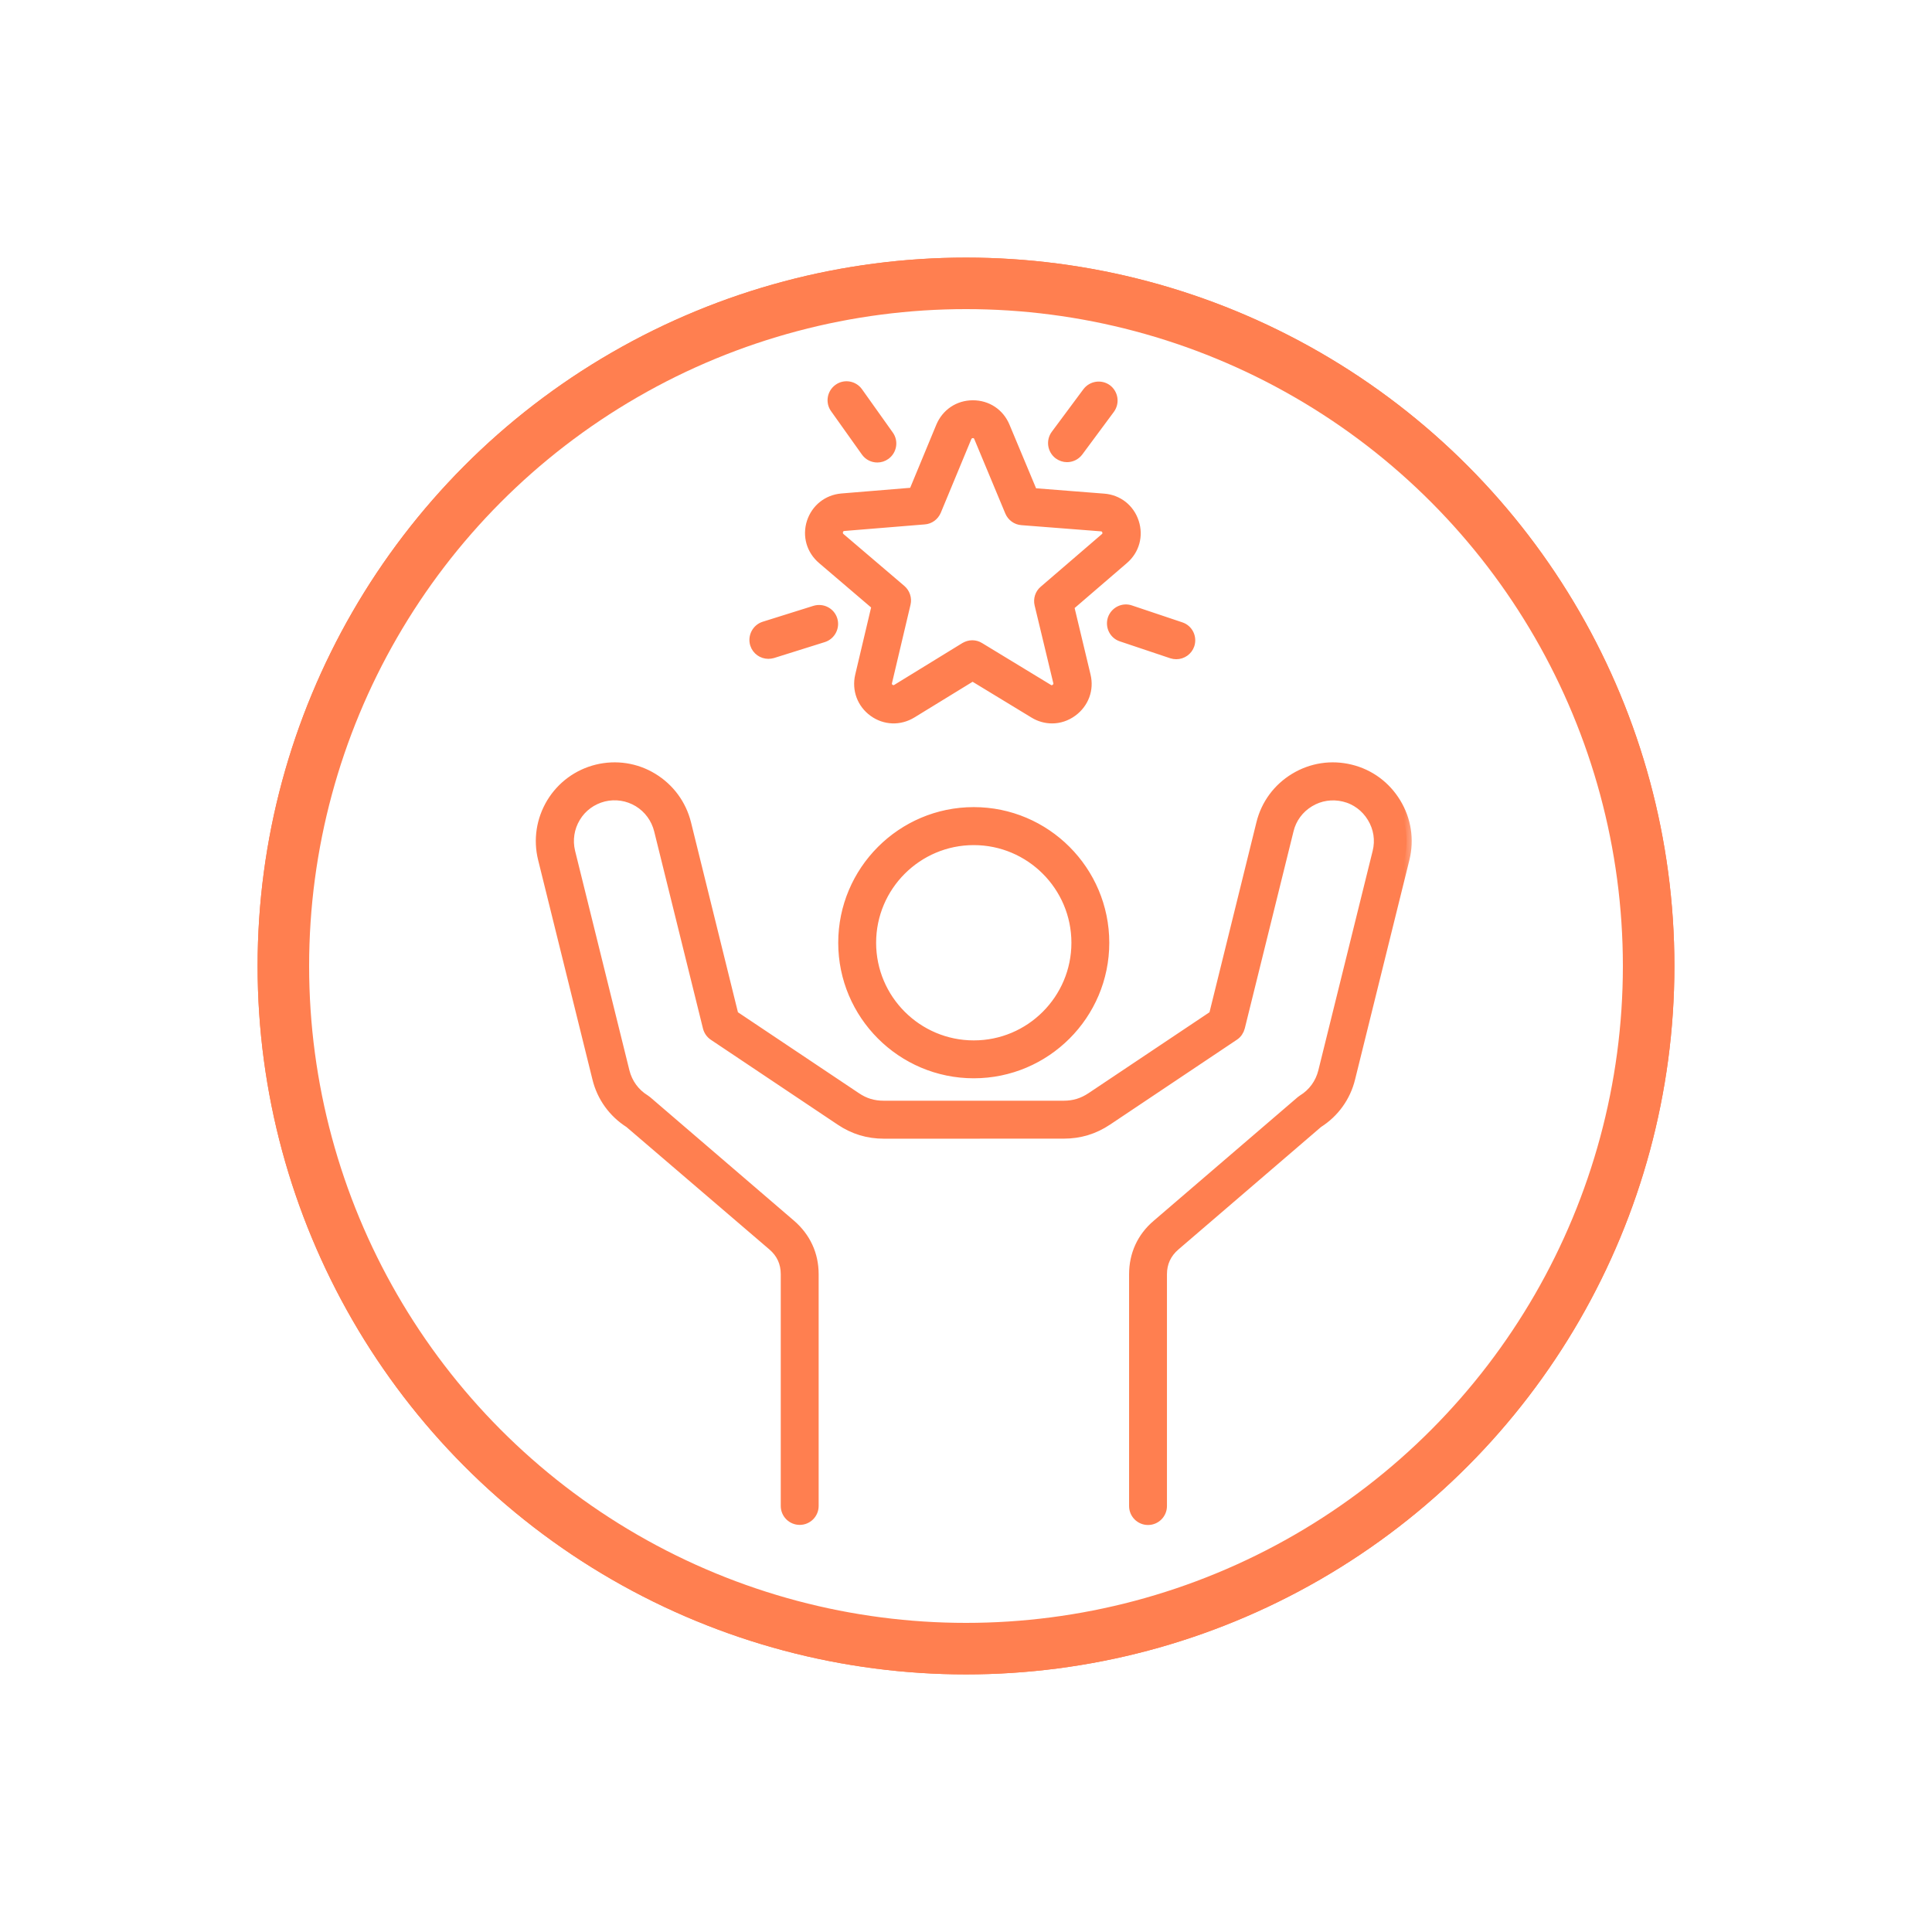
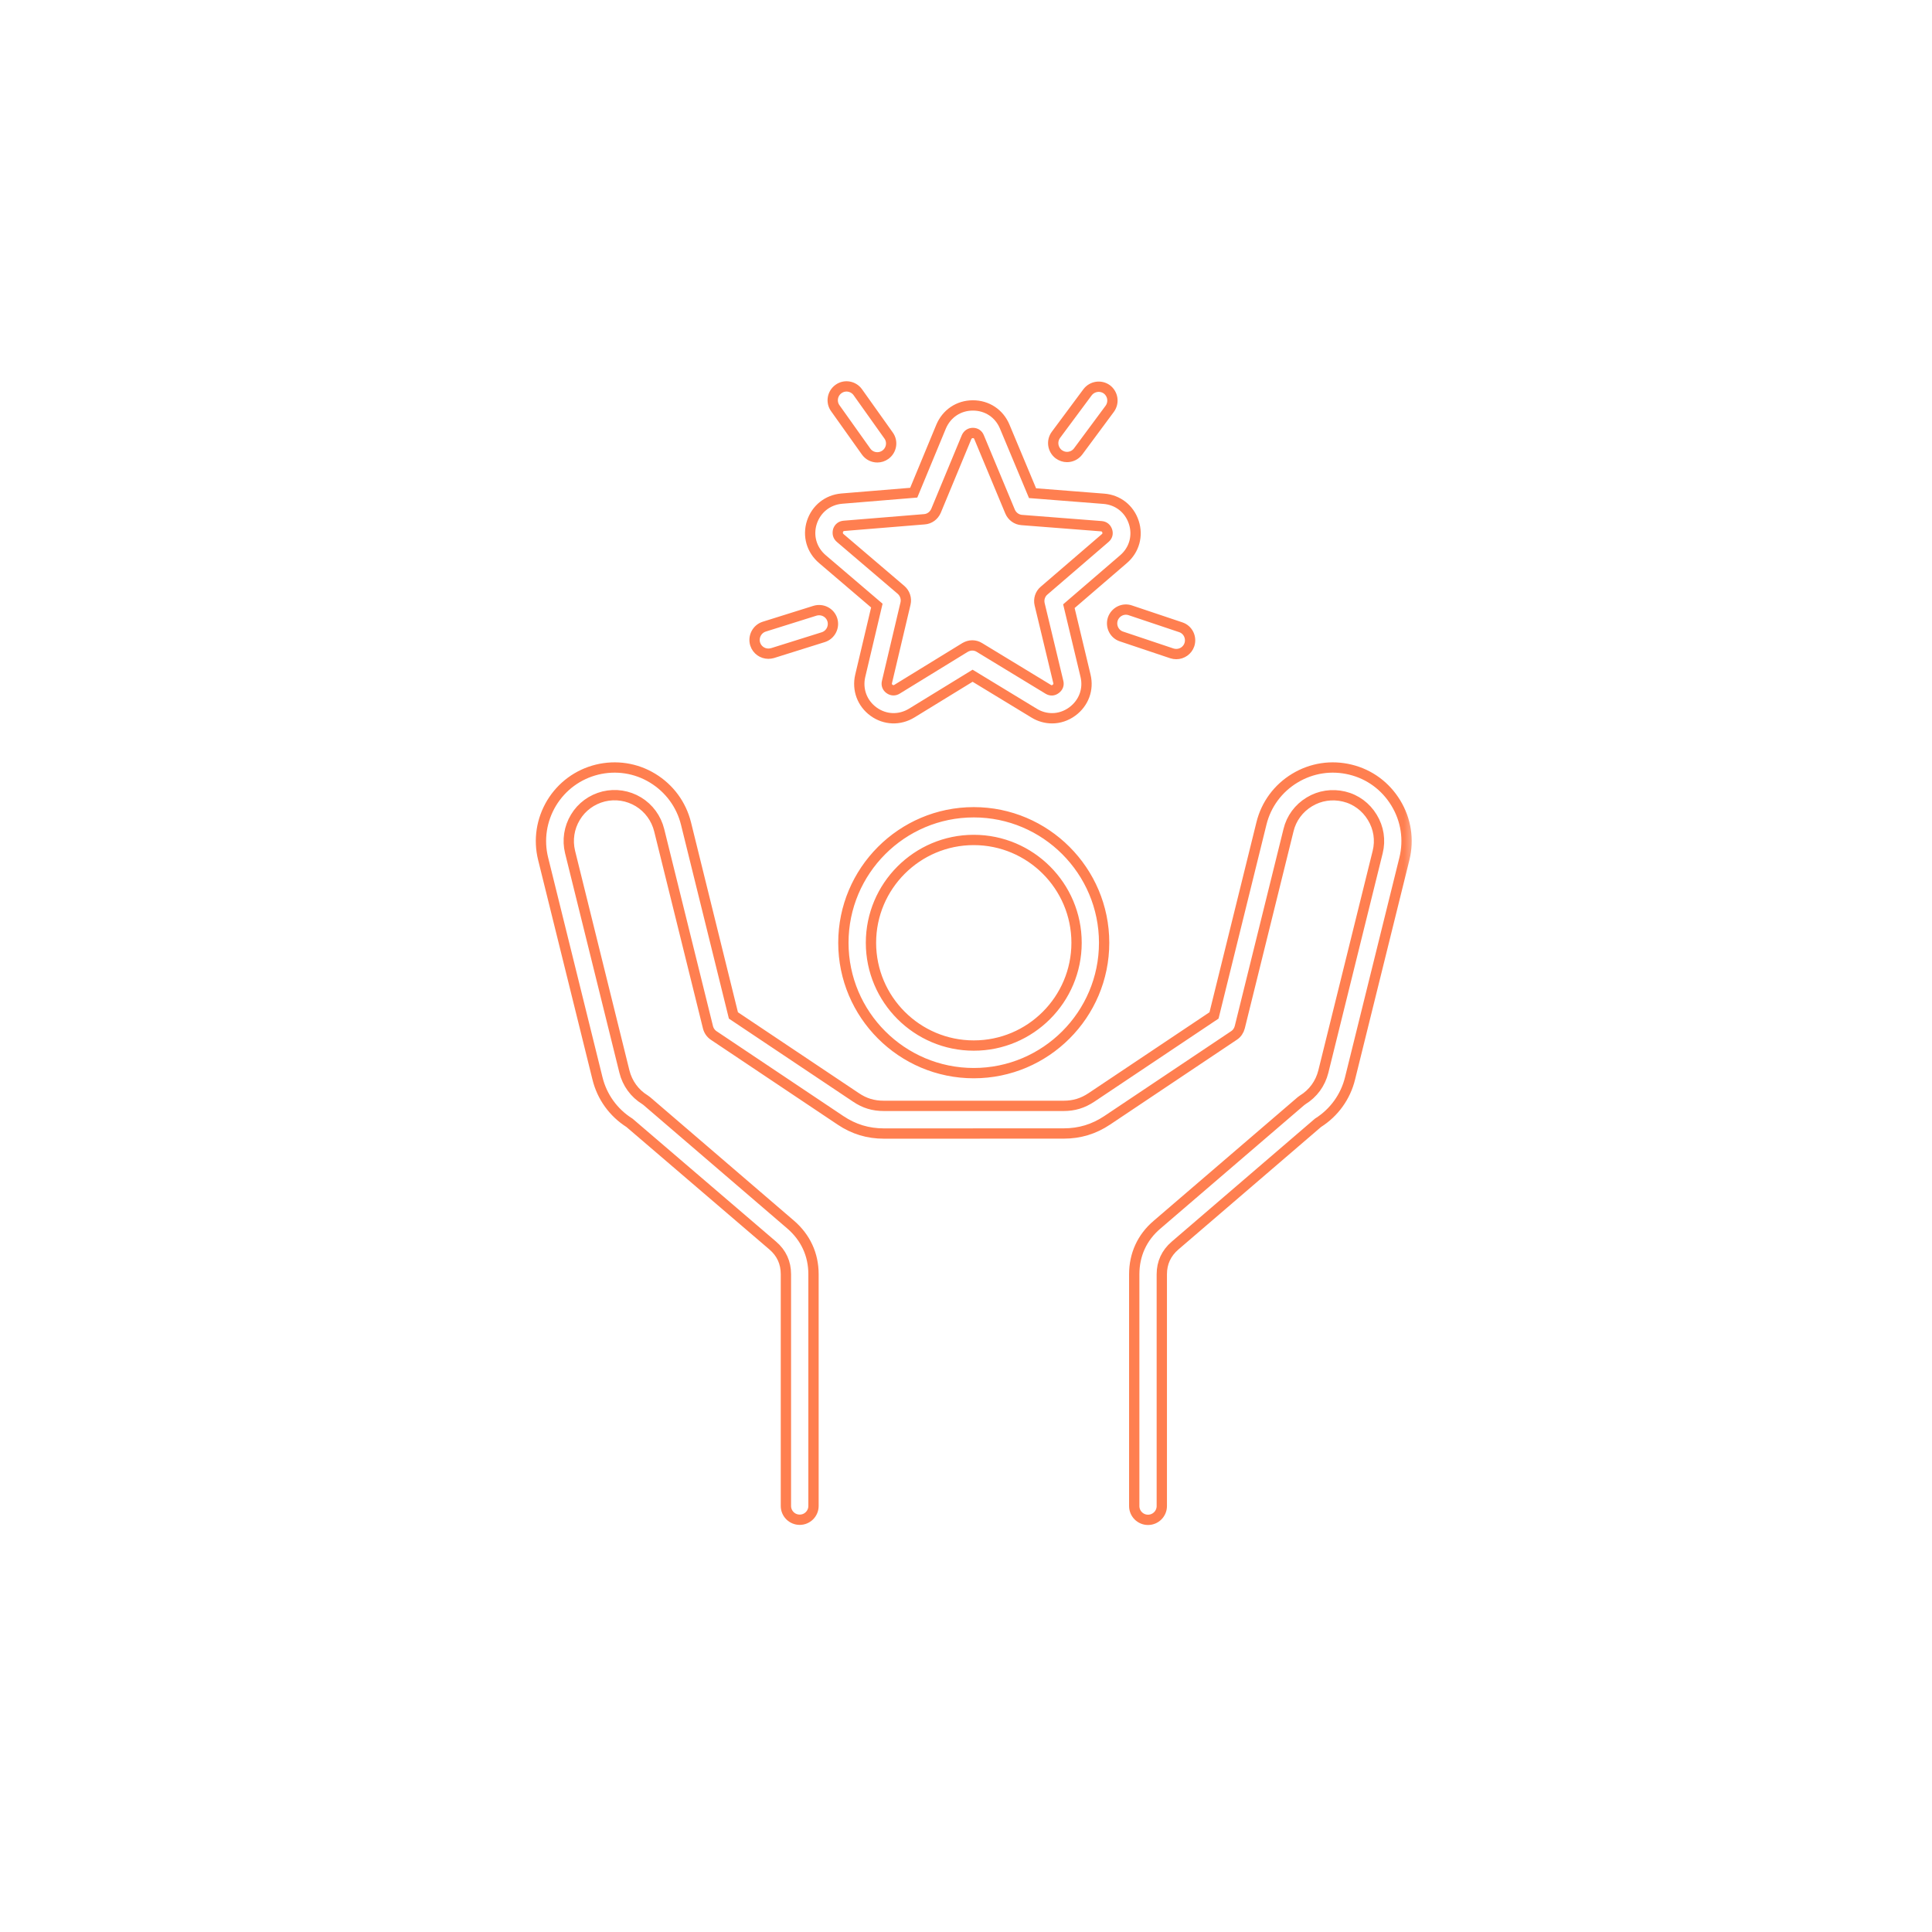
<svg xmlns="http://www.w3.org/2000/svg" width="75" height="75" viewBox="0 0 75 75" fill="none">
  <g filter="url(#filter0_f_1660_2138)">
-     <circle cx="37.5" cy="37.5" r="27.5" fill="#FF7F50" />
-   </g>
-   <circle cx="37.5" cy="37.5" r="26.5" fill="white" stroke="#FF7F50" stroke-width="2" />
+     </g>
  <mask id="path-3-outside-1_1660_2138" maskUnits="userSpaceOnUse" x="20" y="14" width="35" height="46" fill="black">
    <rect fill="white" x="20" y="14" width="35" height="46" />
    <path d="M54.519 33.336L52.41 41.857C52.235 42.577 51.792 43.191 51.164 43.588L45.613 48.355C45.276 48.645 45.101 49.02 45.101 49.467V58.465C45.101 58.76 44.861 59 44.566 59C44.27 59 44.031 58.76 44.031 58.465V49.467C44.031 48.706 44.335 48.036 44.917 47.542L50.501 42.748C50.525 42.73 50.548 42.712 50.57 42.697C50.975 42.448 51.257 42.061 51.372 41.599L53.481 33.078C53.596 32.616 53.522 32.137 53.273 31.73C53.028 31.324 52.637 31.032 52.176 30.922C51.714 30.812 51.235 30.881 50.828 31.129C50.422 31.374 50.13 31.765 50.02 32.227L48.128 39.876C48.095 40.006 48.018 40.121 47.906 40.195L42.982 43.49C42.464 43.836 41.911 44.002 41.293 44.002L34.318 44.004C33.694 44.004 33.146 43.838 32.629 43.492L27.705 40.197C27.595 40.123 27.515 40.008 27.483 39.878L25.59 32.229C25.475 31.767 25.189 31.374 24.783 31.126C24.377 30.881 23.896 30.807 23.435 30.918C22.973 31.034 22.58 31.32 22.337 31.726C22.092 32.131 22.018 32.613 22.13 33.074L24.239 41.596C24.354 42.057 24.635 42.445 25.041 42.694C25.064 42.708 25.087 42.726 25.109 42.744L30.693 47.539C31.27 48.036 31.58 48.701 31.58 49.464V58.461C31.58 58.757 31.34 58.996 31.045 58.996C30.749 58.996 30.509 58.757 30.509 58.461V49.464C30.509 49.017 30.338 48.642 29.997 48.351L24.439 43.59C23.811 43.193 23.368 42.578 23.193 41.859L21.084 33.337C20.901 32.595 21.02 31.829 21.413 31.173C21.809 30.522 22.433 30.061 23.175 29.877C23.914 29.697 24.684 29.812 25.335 30.209C25.985 30.605 26.447 31.229 26.631 31.971L28.471 39.419L33.224 42.598C33.564 42.829 33.901 42.93 34.318 42.93H41.281C41.691 42.93 42.029 42.829 42.375 42.598L47.128 39.419L48.968 31.971C49.148 31.232 49.609 30.605 50.264 30.209C50.92 29.812 51.684 29.697 52.423 29.877C53.166 30.057 53.789 30.519 54.186 31.173C54.584 31.827 54.7 32.593 54.519 33.336L54.519 33.336ZM42.862 36.598C42.862 39.39 40.591 41.659 37.801 41.659C35.009 41.659 32.74 39.388 32.74 36.598C32.74 33.806 35.009 31.532 37.801 31.532C40.593 31.532 42.862 33.806 42.862 36.598ZM41.792 36.598C41.792 34.397 40.002 32.607 37.801 32.607C35.601 32.607 33.811 34.397 33.811 36.598C33.811 38.799 35.601 40.588 37.801 40.588C40.002 40.59 41.792 38.799 41.792 36.598ZM31.516 20.279C31.687 19.758 32.129 19.403 32.679 19.356L35.471 19.126L36.532 16.564C36.745 16.056 37.215 15.739 37.765 15.739H37.77C38.32 15.739 38.791 16.052 39.003 16.561L40.083 19.145L42.846 19.362C43.396 19.403 43.843 19.755 44.014 20.279C44.185 20.8 44.032 21.35 43.617 21.705L41.494 23.532L42.139 26.227C42.269 26.762 42.071 27.292 41.627 27.62C41.388 27.795 41.116 27.883 40.843 27.883C40.604 27.883 40.364 27.819 40.146 27.685L37.756 26.232L35.393 27.681C34.923 27.968 34.355 27.948 33.911 27.626C33.468 27.303 33.27 26.771 33.394 26.236L34.039 23.509L31.931 21.71C31.503 21.348 31.35 20.8 31.516 20.279ZM32.619 20.887L34.977 22.898C35.128 23.028 35.198 23.235 35.152 23.428L34.432 26.474C34.405 26.584 34.441 26.681 34.533 26.746C34.625 26.811 34.728 26.815 34.824 26.755L37.462 25.135C37.551 25.084 37.646 25.055 37.743 25.055C37.841 25.055 37.938 25.082 38.021 25.135L40.692 26.759C40.789 26.818 40.89 26.815 40.982 26.744C41.074 26.676 41.112 26.582 41.083 26.472L40.359 23.459C40.312 23.264 40.377 23.057 40.53 22.929L42.902 20.888C42.99 20.814 43.017 20.714 42.981 20.607C42.945 20.501 42.866 20.436 42.751 20.427L39.663 20.187C39.465 20.173 39.29 20.045 39.211 19.859L38.007 16.97C37.965 16.864 37.877 16.808 37.767 16.808C37.657 16.808 37.569 16.867 37.522 16.97L36.336 19.83C36.257 20.014 36.087 20.144 35.883 20.158L32.763 20.413C32.654 20.422 32.569 20.486 32.533 20.593C32.504 20.717 32.531 20.814 32.619 20.887ZM43.199 24.03C43.108 24.311 43.255 24.616 43.536 24.708L45.492 25.364C45.548 25.382 45.607 25.391 45.663 25.391C45.889 25.391 46.098 25.248 46.172 25.027C46.264 24.745 46.116 24.441 45.834 24.349L43.879 23.693C43.601 23.596 43.297 23.749 43.199 24.03ZM41.419 17.741C41.584 17.741 41.747 17.667 41.853 17.525L43.08 15.869C43.255 15.629 43.205 15.297 42.971 15.117C42.731 14.942 42.399 14.993 42.219 15.227L40.99 16.882C40.815 17.121 40.865 17.453 41.1 17.633C41.197 17.703 41.309 17.741 41.419 17.741ZM33.622 17.529C33.728 17.677 33.888 17.754 34.06 17.754C34.166 17.754 34.276 17.721 34.37 17.653C34.609 17.482 34.669 17.145 34.494 16.905L33.299 15.225C33.128 14.986 32.791 14.926 32.551 15.101C32.311 15.272 32.252 15.609 32.427 15.849L33.622 17.529ZM29.828 25.376C29.884 25.376 29.934 25.367 29.99 25.353L31.96 24.735C32.241 24.646 32.398 24.342 32.311 24.061C32.223 23.779 31.924 23.623 31.637 23.709L29.667 24.327C29.386 24.416 29.229 24.72 29.316 25.002C29.39 25.234 29.602 25.376 29.828 25.376Z" />
  </mask>
-   <path d="M54.519 33.336L52.41 41.857C52.235 42.577 51.792 43.191 51.164 43.588L45.613 48.355C45.276 48.645 45.101 49.02 45.101 49.467V58.465C45.101 58.76 44.861 59 44.566 59C44.27 59 44.031 58.76 44.031 58.465V49.467C44.031 48.706 44.335 48.036 44.917 47.542L50.501 42.748C50.525 42.73 50.548 42.712 50.57 42.697C50.975 42.448 51.257 42.061 51.372 41.599L53.481 33.078C53.596 32.616 53.522 32.137 53.273 31.73C53.028 31.324 52.637 31.032 52.176 30.922C51.714 30.812 51.235 30.881 50.828 31.129C50.422 31.374 50.13 31.765 50.02 32.227L48.128 39.876C48.095 40.006 48.018 40.121 47.906 40.195L42.982 43.49C42.464 43.836 41.911 44.002 41.293 44.002L34.318 44.004C33.694 44.004 33.146 43.838 32.629 43.492L27.705 40.197C27.595 40.123 27.515 40.008 27.483 39.878L25.59 32.229C25.475 31.767 25.189 31.374 24.783 31.126C24.377 30.881 23.896 30.807 23.435 30.918C22.973 31.034 22.58 31.32 22.337 31.726C22.092 32.131 22.018 32.613 22.13 33.074L24.239 41.596C24.354 42.057 24.635 42.445 25.041 42.694C25.064 42.708 25.087 42.726 25.109 42.744L30.693 47.539C31.27 48.036 31.58 48.701 31.58 49.464V58.461C31.58 58.757 31.34 58.996 31.045 58.996C30.749 58.996 30.509 58.757 30.509 58.461V49.464C30.509 49.017 30.338 48.642 29.997 48.351L24.439 43.59C23.811 43.193 23.368 42.578 23.193 41.859L21.084 33.337C20.901 32.595 21.02 31.829 21.413 31.173C21.809 30.522 22.433 30.061 23.175 29.877C23.914 29.697 24.684 29.812 25.335 30.209C25.985 30.605 26.447 31.229 26.631 31.971L28.471 39.419L33.224 42.598C33.564 42.829 33.901 42.93 34.318 42.93H41.281C41.691 42.93 42.029 42.829 42.375 42.598L47.128 39.419L48.968 31.971C49.148 31.232 49.609 30.605 50.264 30.209C50.92 29.812 51.684 29.697 52.423 29.877C53.166 30.057 53.789 30.519 54.186 31.173C54.584 31.827 54.7 32.593 54.519 33.336L54.519 33.336ZM42.862 36.598C42.862 39.39 40.591 41.659 37.801 41.659C35.009 41.659 32.74 39.388 32.74 36.598C32.74 33.806 35.009 31.532 37.801 31.532C40.593 31.532 42.862 33.806 42.862 36.598ZM41.792 36.598C41.792 34.397 40.002 32.607 37.801 32.607C35.601 32.607 33.811 34.397 33.811 36.598C33.811 38.799 35.601 40.588 37.801 40.588C40.002 40.59 41.792 38.799 41.792 36.598ZM31.516 20.279C31.687 19.758 32.129 19.403 32.679 19.356L35.471 19.126L36.532 16.564C36.745 16.056 37.215 15.739 37.765 15.739H37.77C38.32 15.739 38.791 16.052 39.003 16.561L40.083 19.145L42.846 19.362C43.396 19.403 43.843 19.755 44.014 20.279C44.185 20.8 44.032 21.35 43.617 21.705L41.494 23.532L42.139 26.227C42.269 26.762 42.071 27.292 41.627 27.62C41.388 27.795 41.116 27.883 40.843 27.883C40.604 27.883 40.364 27.819 40.146 27.685L37.756 26.232L35.393 27.681C34.923 27.968 34.355 27.948 33.911 27.626C33.468 27.303 33.27 26.771 33.394 26.236L34.039 23.509L31.931 21.71C31.503 21.348 31.35 20.8 31.516 20.279ZM32.619 20.887L34.977 22.898C35.128 23.028 35.198 23.235 35.152 23.428L34.432 26.474C34.405 26.584 34.441 26.681 34.533 26.746C34.625 26.811 34.728 26.815 34.824 26.755L37.462 25.135C37.551 25.084 37.646 25.055 37.743 25.055C37.841 25.055 37.938 25.082 38.021 25.135L40.692 26.759C40.789 26.818 40.89 26.815 40.982 26.744C41.074 26.676 41.112 26.582 41.083 26.472L40.359 23.459C40.312 23.264 40.377 23.057 40.53 22.929L42.902 20.888C42.99 20.814 43.017 20.714 42.981 20.607C42.945 20.501 42.866 20.436 42.751 20.427L39.663 20.187C39.465 20.173 39.29 20.045 39.211 19.859L38.007 16.97C37.965 16.864 37.877 16.808 37.767 16.808C37.657 16.808 37.569 16.867 37.522 16.97L36.336 19.83C36.257 20.014 36.087 20.144 35.883 20.158L32.763 20.413C32.654 20.422 32.569 20.486 32.533 20.593C32.504 20.717 32.531 20.814 32.619 20.887ZM43.199 24.03C43.108 24.311 43.255 24.616 43.536 24.708L45.492 25.364C45.548 25.382 45.607 25.391 45.663 25.391C45.889 25.391 46.098 25.248 46.172 25.027C46.264 24.745 46.116 24.441 45.834 24.349L43.879 23.693C43.601 23.596 43.297 23.749 43.199 24.03ZM41.419 17.741C41.584 17.741 41.747 17.667 41.853 17.525L43.08 15.869C43.255 15.629 43.205 15.297 42.971 15.117C42.731 14.942 42.399 14.993 42.219 15.227L40.99 16.882C40.815 17.121 40.865 17.453 41.1 17.633C41.197 17.703 41.309 17.741 41.419 17.741ZM33.622 17.529C33.728 17.677 33.888 17.754 34.06 17.754C34.166 17.754 34.276 17.721 34.37 17.653C34.609 17.482 34.669 17.145 34.494 16.905L33.299 15.225C33.128 14.986 32.791 14.926 32.551 15.101C32.311 15.272 32.252 15.609 32.427 15.849L33.622 17.529ZM29.828 25.376C29.884 25.376 29.934 25.367 29.99 25.353L31.96 24.735C32.241 24.646 32.398 24.342 32.311 24.061C32.223 23.779 31.924 23.623 31.637 23.709L29.667 24.327C29.386 24.416 29.229 24.72 29.316 25.002C29.39 25.234 29.602 25.376 29.828 25.376Z" fill="#FF7F50" />
  <path d="M54.519 33.336L52.41 41.857C52.235 42.577 51.792 43.191 51.164 43.588L45.613 48.355C45.276 48.645 45.101 49.02 45.101 49.467V58.465C45.101 58.76 44.861 59 44.566 59C44.27 59 44.031 58.76 44.031 58.465V49.467C44.031 48.706 44.335 48.036 44.917 47.542L50.501 42.748C50.525 42.73 50.548 42.712 50.57 42.697C50.975 42.448 51.257 42.061 51.372 41.599L53.481 33.078C53.596 32.616 53.522 32.137 53.273 31.73C53.028 31.324 52.637 31.032 52.176 30.922C51.714 30.812 51.235 30.881 50.828 31.129C50.422 31.374 50.13 31.765 50.02 32.227L48.128 39.876C48.095 40.006 48.018 40.121 47.906 40.195L42.982 43.49C42.464 43.836 41.911 44.002 41.293 44.002L34.318 44.004C33.694 44.004 33.146 43.838 32.629 43.492L27.705 40.197C27.595 40.123 27.515 40.008 27.483 39.878L25.59 32.229C25.475 31.767 25.189 31.374 24.783 31.126C24.377 30.881 23.896 30.807 23.435 30.918C22.973 31.034 22.58 31.32 22.337 31.726C22.092 32.131 22.018 32.613 22.13 33.074L24.239 41.596C24.354 42.057 24.635 42.445 25.041 42.694C25.064 42.708 25.087 42.726 25.109 42.744L30.693 47.539C31.27 48.036 31.58 48.701 31.58 49.464V58.461C31.58 58.757 31.34 58.996 31.045 58.996C30.749 58.996 30.509 58.757 30.509 58.461V49.464C30.509 49.017 30.338 48.642 29.997 48.351L24.439 43.59C23.811 43.193 23.368 42.578 23.193 41.859L21.084 33.337C20.901 32.595 21.02 31.829 21.413 31.173C21.809 30.522 22.433 30.061 23.175 29.877C23.914 29.697 24.684 29.812 25.335 30.209C25.985 30.605 26.447 31.229 26.631 31.971L28.471 39.419L33.224 42.598C33.564 42.829 33.901 42.93 34.318 42.93H41.281C41.691 42.93 42.029 42.829 42.375 42.598L47.128 39.419L48.968 31.971C49.148 31.232 49.609 30.605 50.264 30.209C50.92 29.812 51.684 29.697 52.423 29.877C53.166 30.057 53.789 30.519 54.186 31.173C54.584 31.827 54.7 32.593 54.519 33.336L54.519 33.336ZM42.862 36.598C42.862 39.39 40.591 41.659 37.801 41.659C35.009 41.659 32.74 39.388 32.74 36.598C32.74 33.806 35.009 31.532 37.801 31.532C40.593 31.532 42.862 33.806 42.862 36.598ZM41.792 36.598C41.792 34.397 40.002 32.607 37.801 32.607C35.601 32.607 33.811 34.397 33.811 36.598C33.811 38.799 35.601 40.588 37.801 40.588C40.002 40.59 41.792 38.799 41.792 36.598ZM31.516 20.279C31.687 19.758 32.129 19.403 32.679 19.356L35.471 19.126L36.532 16.564C36.745 16.056 37.215 15.739 37.765 15.739H37.77C38.32 15.739 38.791 16.052 39.003 16.561L40.083 19.145L42.846 19.362C43.396 19.403 43.843 19.755 44.014 20.279C44.185 20.8 44.032 21.35 43.617 21.705L41.494 23.532L42.139 26.227C42.269 26.762 42.071 27.292 41.627 27.62C41.388 27.795 41.116 27.883 40.843 27.883C40.604 27.883 40.364 27.819 40.146 27.685L37.756 26.232L35.393 27.681C34.923 27.968 34.355 27.948 33.911 27.626C33.468 27.303 33.27 26.771 33.394 26.236L34.039 23.509L31.931 21.71C31.503 21.348 31.35 20.8 31.516 20.279ZM32.619 20.887L34.977 22.898C35.128 23.028 35.198 23.235 35.152 23.428L34.432 26.474C34.405 26.584 34.441 26.681 34.533 26.746C34.625 26.811 34.728 26.815 34.824 26.755L37.462 25.135C37.551 25.084 37.646 25.055 37.743 25.055C37.841 25.055 37.938 25.082 38.021 25.135L40.692 26.759C40.789 26.818 40.89 26.815 40.982 26.744C41.074 26.676 41.112 26.582 41.083 26.472L40.359 23.459C40.312 23.264 40.377 23.057 40.53 22.929L42.902 20.888C42.99 20.814 43.017 20.714 42.981 20.607C42.945 20.501 42.866 20.436 42.751 20.427L39.663 20.187C39.465 20.173 39.29 20.045 39.211 19.859L38.007 16.97C37.965 16.864 37.877 16.808 37.767 16.808C37.657 16.808 37.569 16.867 37.522 16.97L36.336 19.83C36.257 20.014 36.087 20.144 35.883 20.158L32.763 20.413C32.654 20.422 32.569 20.486 32.533 20.593C32.504 20.717 32.531 20.814 32.619 20.887ZM43.199 24.03C43.108 24.311 43.255 24.616 43.536 24.708L45.492 25.364C45.548 25.382 45.607 25.391 45.663 25.391C45.889 25.391 46.098 25.248 46.172 25.027C46.264 24.745 46.116 24.441 45.834 24.349L43.879 23.693C43.601 23.596 43.297 23.749 43.199 24.03ZM41.419 17.741C41.584 17.741 41.747 17.667 41.853 17.525L43.08 15.869C43.255 15.629 43.205 15.297 42.971 15.117C42.731 14.942 42.399 14.993 42.219 15.227L40.99 16.882C40.815 17.121 40.865 17.453 41.1 17.633C41.197 17.703 41.309 17.741 41.419 17.741ZM33.622 17.529C33.728 17.677 33.888 17.754 34.06 17.754C34.166 17.754 34.276 17.721 34.37 17.653C34.609 17.482 34.669 17.145 34.494 16.905L33.299 15.225C33.128 14.986 32.791 14.926 32.551 15.101C32.311 15.272 32.252 15.609 32.427 15.849L33.622 17.529ZM29.828 25.376C29.884 25.376 29.934 25.367 29.99 25.353L31.96 24.735C32.241 24.646 32.398 24.342 32.311 24.061C32.223 23.779 31.924 23.623 31.637 23.709L29.667 24.327C29.386 24.416 29.229 24.72 29.316 25.002C29.39 25.234 29.602 25.376 29.828 25.376Z" stroke="#FF7F50" stroke-width="0.4" mask="url(#path-3-outside-1_1660_2138)" />
  <defs>
    <filter id="filter0_f_1660_2138" x="0" y="0" width="75" height="75" filterUnits="userSpaceOnUse" color-interpolation-filters="sRGB">
      <feFlood flood-opacity="0" result="BackgroundImageFix" />
      <feBlend mode="normal" in="SourceGraphic" in2="BackgroundImageFix" result="shape" />
      <feGaussianBlur stdDeviation="5" result="effect1_foregroundBlur_1660_2138" />
    </filter>
  </defs>
</svg>